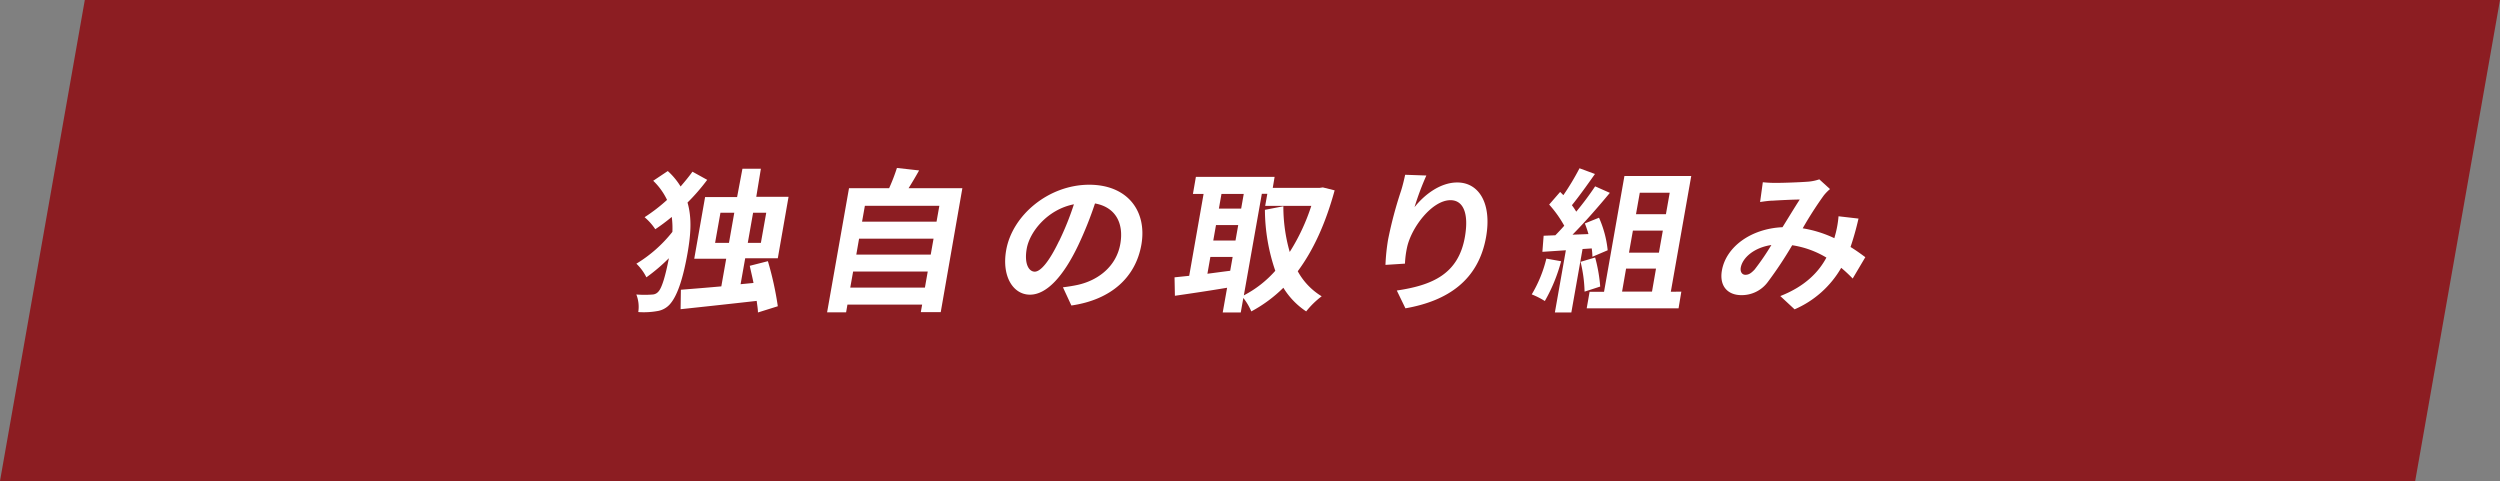
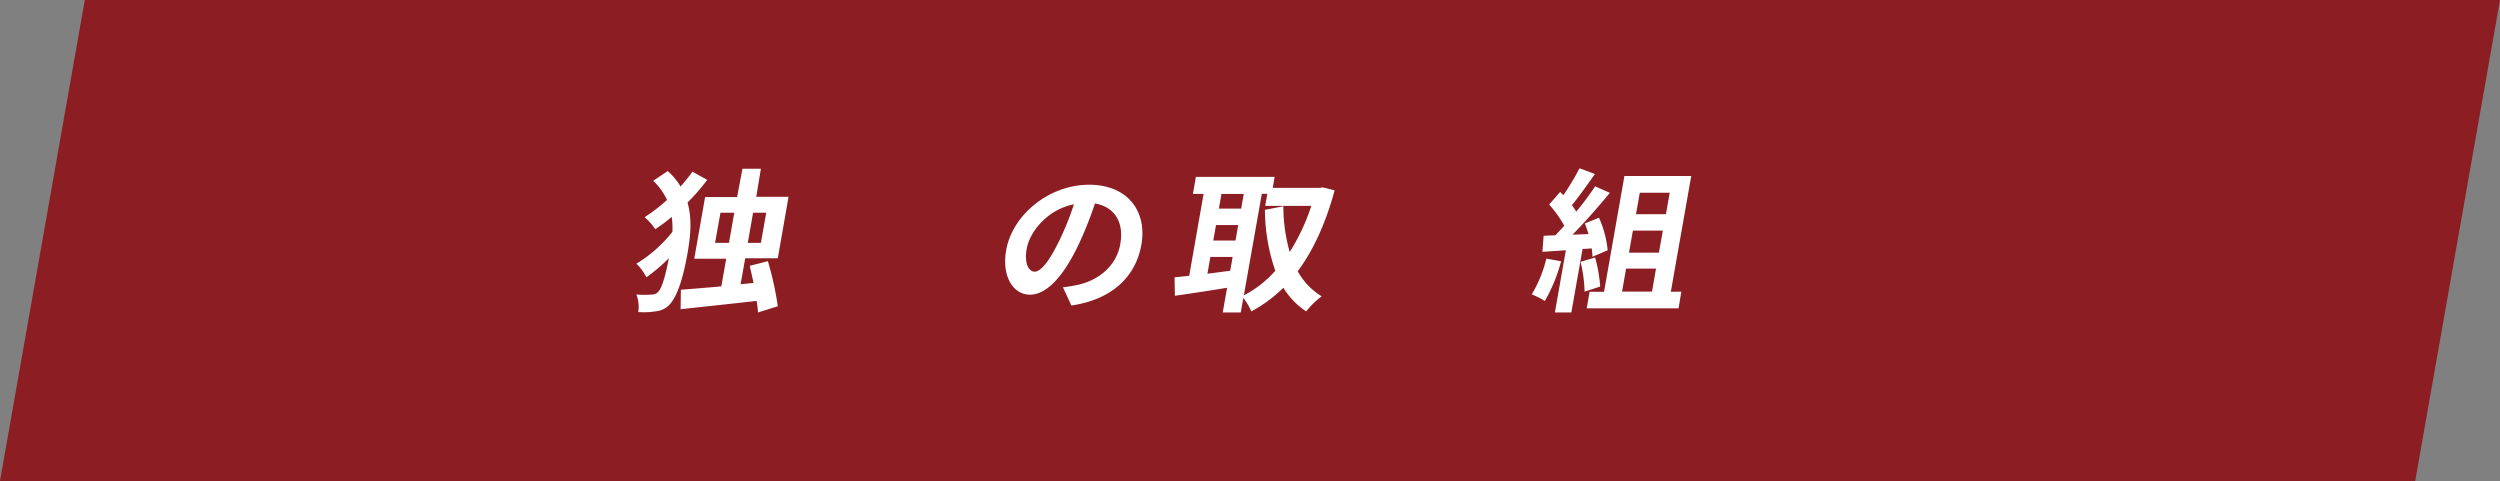
<svg xmlns="http://www.w3.org/2000/svg" viewBox="0 0 542.13 104.3">
  <rect x="0" y="0" width="542.13" height="104.3" fill="#808080" stroke="none" />
  <path d="m523.74 104.3h-523.74l18.39-104.3h523.74z" fill="#8c1d22" fill-rule="evenodd" />
  <g fill="#fff">
    <path d="m153.36 39a43.33 43.33 0 0 1 -4.27 4.92c1 3.48.68 7.13 0 11-.82 4.62-2 9.1-3.91 11.15a4.61 4.61 0 0 1 -2.37 1.34 17 17 0 0 1 -4.4.26 7.33 7.33 0 0 0 -.42-3.81 21.67 21.67 0 0 0 3.6 0 1.76 1.76 0 0 0 1.16-.6c.83-.84 1.61-3.72 2.3-7.27a38.72 38.72 0 0 1 -4.88 4.15 10.58 10.58 0 0 0 -2.17-2.96 29.21 29.21 0 0 0 7.81-6.9 18.09 18.09 0 0 0 -.14-3.24 41.4 41.4 0 0 1 -3.57 2.67 12.36 12.36 0 0 0 -2.32-2.61 36.68 36.68 0 0 0 4.87-3.75 14.23 14.23 0 0 0 -3-4.15l3.16-2.11a15.18 15.18 0 0 1 2.78 3.35c.94-1.1 1.84-2.18 2.57-3.21zm11 28.76c0-.74-.16-1.61-.27-2.51-5.93.67-12.07 1.33-16.5 1.8l.06-4.22c2.38-.19 5.45-.43 8.77-.73l1.06-6h-6.93l2.35-13.36h6.94l1.16-6.15h4l-1 6.09h7l-2.33 13.32h-7.07l-1 5.63 2.8-.27c-.25-1.31-.57-2.54-.81-3.72l3.93-1a69.16 69.16 0 0 1 2.15 9.77zm-6.28-15.1 1.15-6.53h-3l-1.16 6.53zm5.23-6.53-1.15 6.53h2.84l1.16-6.53z" />
-     <path d="m208.69 40.81-4.69 26.88h-4.32l.29-1.64h-16.2l-.29 1.68h-4.12l4.75-26.92h8.7a41.27 41.27 0 0 0 1.69-4.39l4.81.54c-.75 1.34-1.52 2.64-2.28 3.85zm-8.12 21.56.61-3.48h-16.18l-.62 3.48zm-14.28-10.61-.6 3.45h16.14l.61-3.45zm1.26-7.13-.61 3.44h16.15l.61-3.44z" />
    <path d="m230.5 62.3c1.32-.16 2.31-.33 3.23-.53 4.49-1 8.36-4.05 9.21-8.87.81-4.59-1.11-8-5.49-8.78a79.64 79.64 0 0 1 -3.6 9c-3.18 6.7-6.83 10.78-10.5 10.78s-6.15-4-5.16-9.64c1.34-7.64 9.26-14.2 18-14.2 8.33 0 12.59 5.73 11.32 13-1.23 7-6.46 11.92-15.18 13.19zm-.84-10a62.1 62.1 0 0 0 3.22-8c-5.78 1.14-9.59 6-10.23 9.61-.59 3.35.48 5 1.74 5s3.12-2.16 5.27-6.65z" />
    <path d="m289.42 41.28c-2 7.3-4.64 13-8 17.54a14.4 14.4 0 0 0 5.19 5.43 18.29 18.29 0 0 0 -3.36 3.28 16.47 16.47 0 0 1 -4.95-5.13 30.11 30.11 0 0 1 -6.95 5.13 13 13 0 0 0 -1.73-2.92l-.56 3.15h-3.91l.95-5.36c-4 .67-8.11 1.28-11.32 1.74l-.08-4 3.18-.33 3.12-17.76h-2.31l.64-3.69h17.07l-.4 2.38h10.17l.69-.1zm-27.59 18.08c1.6-.2 3.27-.44 4.94-.64l.53-3h-4.83zm1.27-7.2h4.82l.59-3.35h-4.82zm1.78-10.11-.56 3.18h4.83l.56-3.18zm4.85 22a23.61 23.61 0 0 0 6.82-5.33 41.17 41.17 0 0 1 -2.25-13.22l4-.77a35.68 35.68 0 0 0 1.38 9.91 44.06 44.06 0 0 0 4.68-10h-10l.46-2.61h-1.19z" />
-     <path d="m309.31 38.06a59 59 0 0 0 -2.57 6.87c2-2.55 5.46-5.36 9.27-5.36 4.69 0 7.53 4.52 6.25 11.82-1.66 9.37-8.3 13.86-17.49 15.47l-1.87-3.86c7.68-1.14 13.34-3.55 14.76-11.59.9-5.12-.33-8-3.12-8-4 0-8.48 5.9-9.42 10.25a20.51 20.51 0 0 0 -.45 3.51l-4.23.27a43.59 43.59 0 0 1 .56-5.44 86.8 86.8 0 0 1 2.82-10.62c.38-1.2.69-2.54.89-3.48z" />
    <path d="m338.53 56.65a35.63 35.63 0 0 1 -3.53 8.63 16.77 16.77 0 0 0 -2.84-1.44 27.8 27.8 0 0 0 3.17-7.76zm4.65-2.65-2.43 13.76h-3.57l2.38-13.49-5.09.34.27-3.49 2.54-.1c.62-.63 1.29-1.34 1.93-2.07a25 25 0 0 0 -3.27-4.59l2.38-2.74.7.7a54.48 54.48 0 0 0 3.5-5.83l3.35 1.24c-1.63 2.31-3.47 4.89-5 6.77a14.29 14.29 0 0 1 .94 1.4 64.87 64.87 0 0 0 4.1-5.49l3.19 1.41c-2.43 2.94-5.41 6.36-8.1 9.07l3.46-.13a24 24 0 0 0 -.78-2.31l3.07-1.24a23 23 0 0 1 1.88 7.06l-3.31 1.41a15.9 15.9 0 0 0 -.15-1.81zm2.73 1.84a33.54 33.54 0 0 1 1.1 6.3l-3.39 1.1a30.24 30.24 0 0 0 -.87-6.46zm18.69 7.4-.6 3.62h-19.92l.63-3.59h3.13l4.42-25.11h14.49l-4.43 25.11zm-12.85 0h6.49l.87-5h-6.49zm8.84-13.24h-6.49l-.85 4.79h6.49zm-5-8.2-.82 4.65h6.49l.82-4.65z" />
-     <path d="m401.76 60.4a31 31 0 0 0 -2.49-2.32 21.51 21.51 0 0 1 -10.11 9l-3.1-2.88c5.48-2.14 8.39-5.32 10-8.34a20.28 20.28 0 0 0 -7.42-2.68 84.43 84.43 0 0 1 -5.31 8 7 7 0 0 1 -5.71 2.82c-3 0-4.81-2-4.22-5.35.9-5.13 6.32-9.08 13.14-9.38 1.33-2.14 2.68-4.38 3.74-6-1.33 0-4.24.14-5.79.24-.72 0-1.93.16-2.81.3l.59-4.29a27.27 27.27 0 0 0 2.76.14c1.91 0 5.54-.14 7.12-.27a9.79 9.79 0 0 0 2.37-.5l2.32 2.11a9.89 9.89 0 0 0 -1.37 1.41 80.56 80.56 0 0 0 -4.55 7.1 25.54 25.54 0 0 1 6.86 2.14l.31-1.14a21.87 21.87 0 0 0 .6-3.61l4.33.5a60.89 60.89 0 0 1 -1.73 6.16c1.26.77 2.34 1.57 3.21 2.21zm-17.63-7.27c-3.83.57-6.27 2.81-6.64 4.89-.16.94.3 1.57 1 1.57s1.21-.3 2-1.14a53.6 53.6 0 0 0 3.64-5.32z" />
  </g>
</svg>